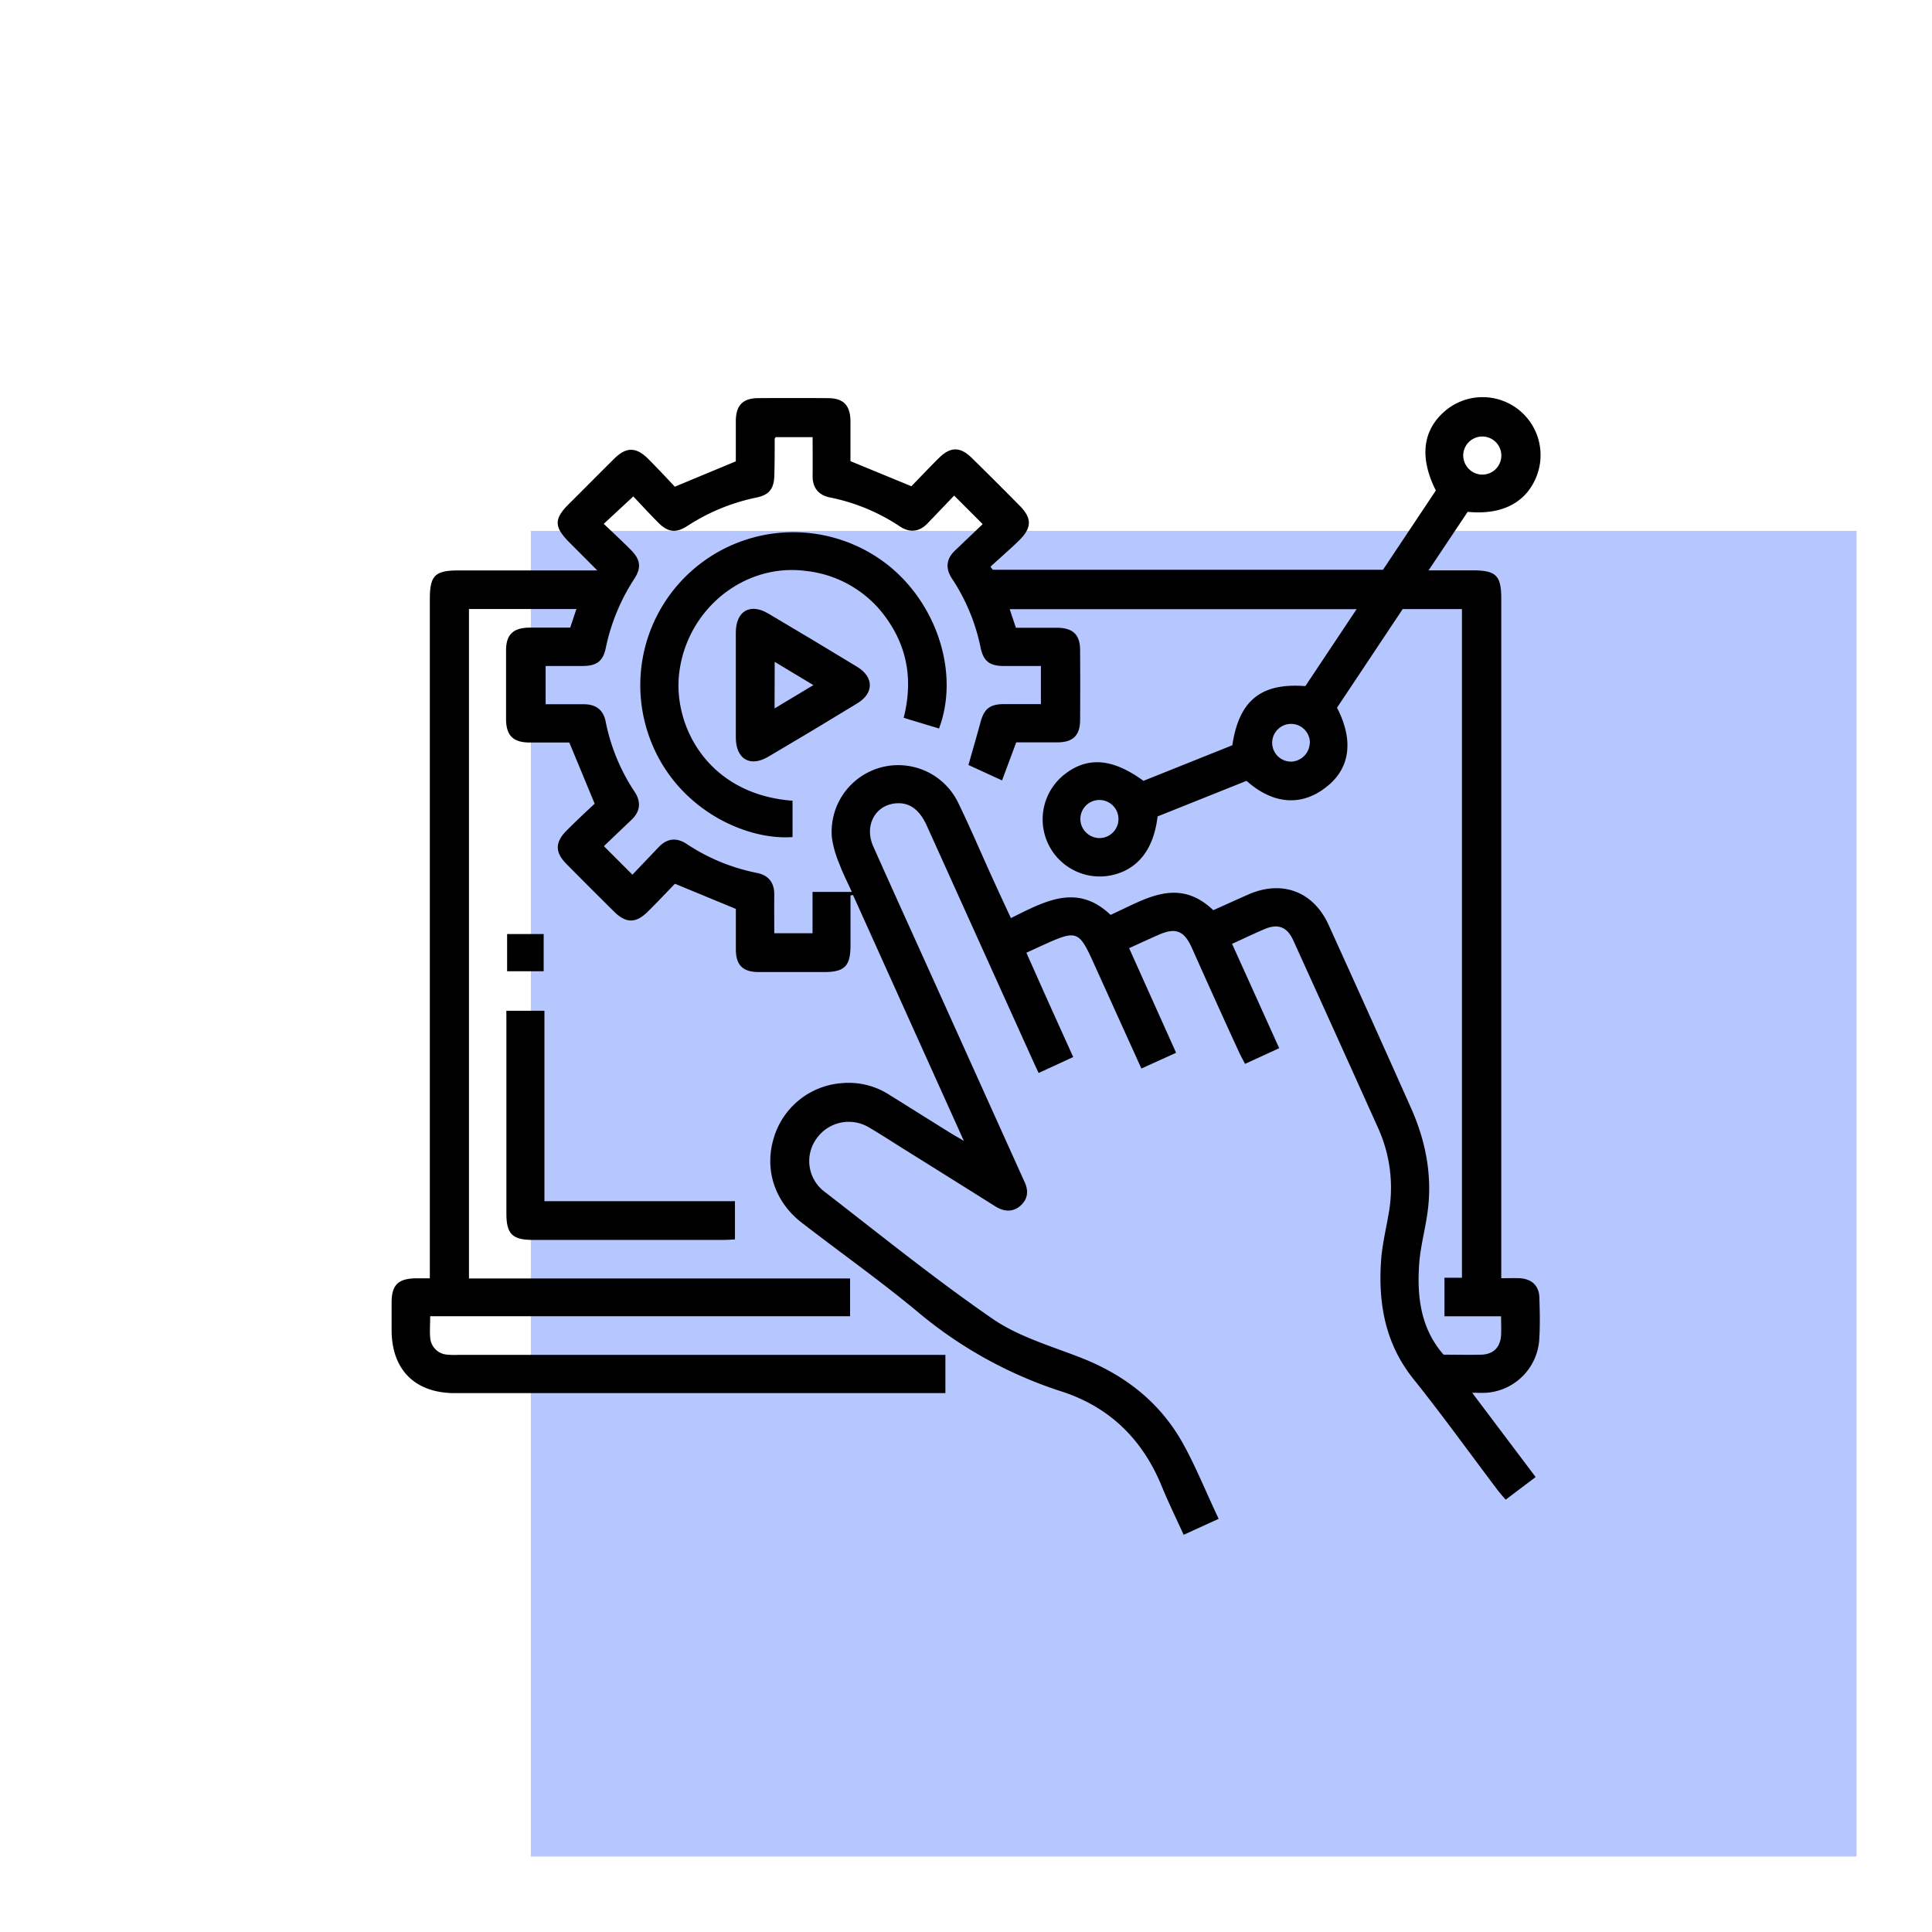
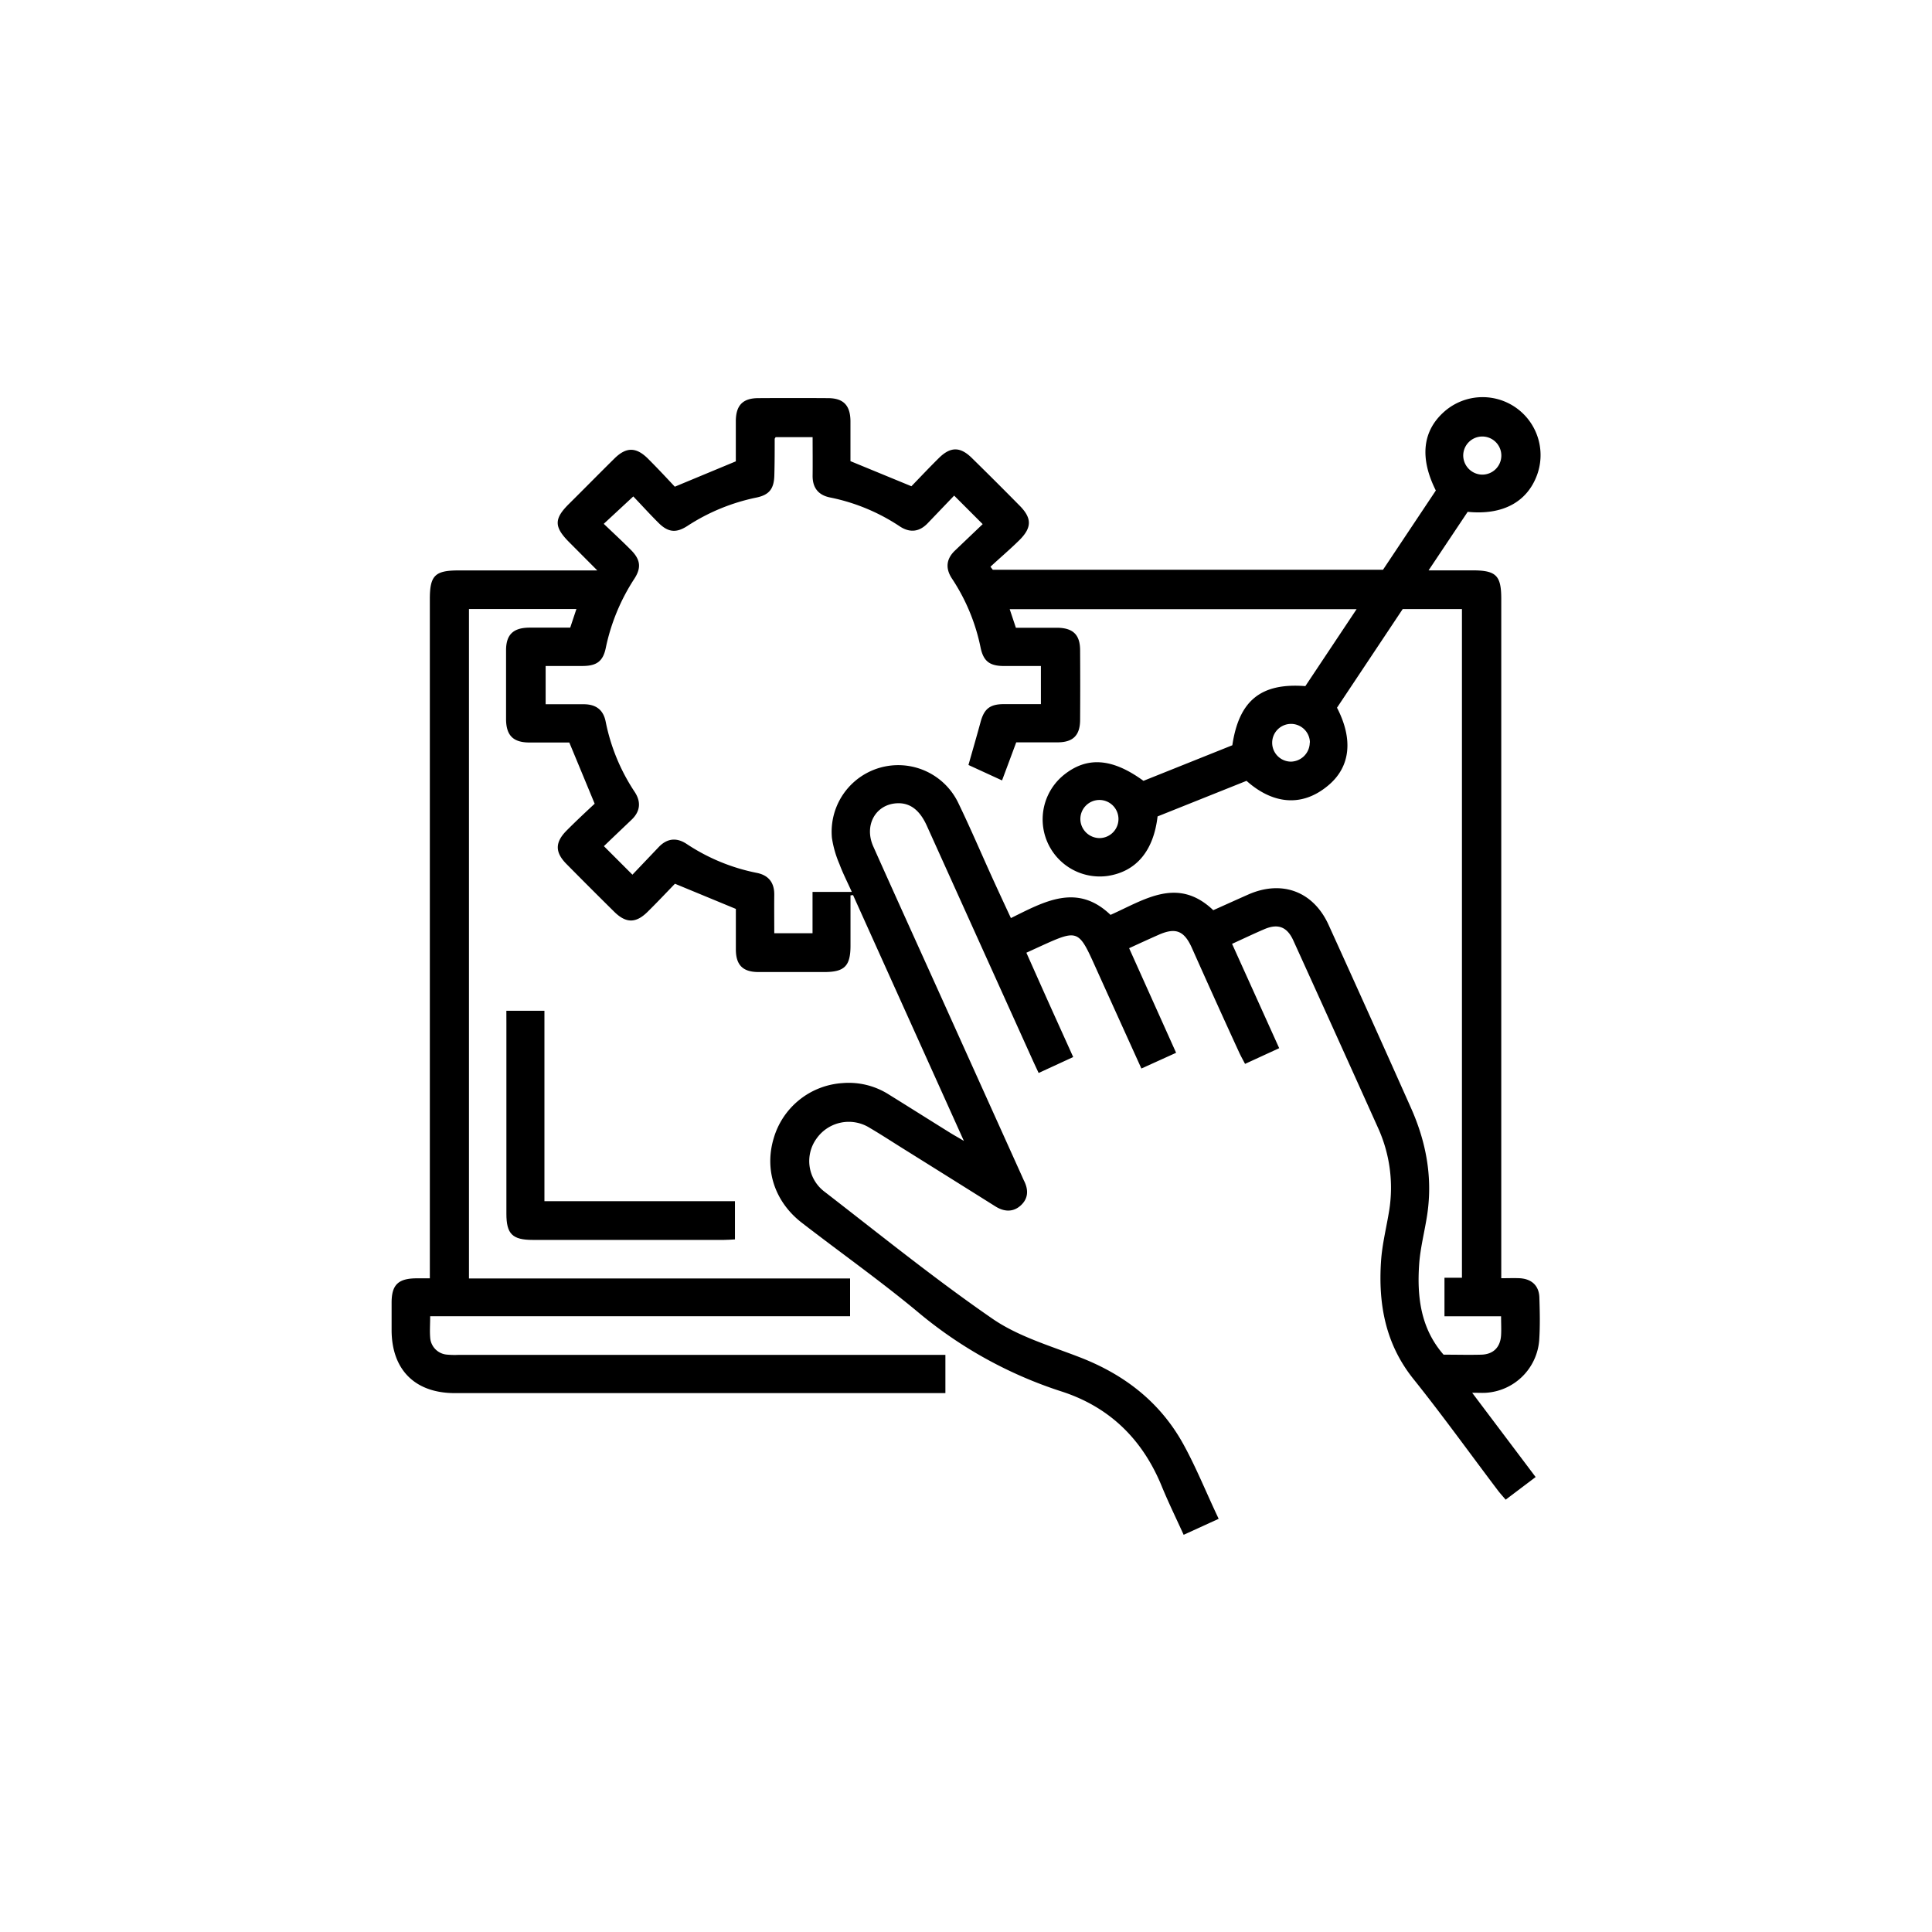
<svg xmlns="http://www.w3.org/2000/svg" id="Layer_1" data-name="Layer 1" viewBox="0 0 512 512">
  <defs>
    <style>.cls-1{fill:#b6c6ff;}</style>
  </defs>
-   <rect class="cls-1" x="140.68" y="140.68" width="351.32" height="351.32" />
  <path d="M124.28,338.81h101v10H114c0,2.09-.14,3.87,0,5.61a4.84,4.84,0,0,0,4.49,4.57,22.31,22.31,0,0,0,3.17.06H250.54v10.14h-3.26q-63.37,0-126.74,0c-10.56,0-16.74-6.18-16.76-16.7,0-2.42,0-4.85,0-7.28,0-4.72,1.75-6.4,6.55-6.44h3.58v-180c0-6.25,1.35-7.6,7.61-7.6h36.77l-7.51-7.54c-3.95-4-4-6.13,0-10.09s8.05-8.09,12.11-12.09c3.07-3,5.65-3,8.73,0,2.53,2.52,5,5.16,7.21,7.53L195,122.26c0-3.4,0-7.08,0-10.75.05-4.13,1.88-6,6-6q9.19-.06,18.38,0c4.12,0,5.93,1.88,6,6,0,3.59,0,7.18,0,10.7l16.15,6.65c2.2-2.26,4.71-4.94,7.33-7.52,3.06-3,5.63-3,8.73.07Q264,127.7,270.21,134c3.29,3.32,3.29,5.83-.11,9.19-2.45,2.41-5.08,4.64-7.62,7l.62.8H366.51l14-21c-4.35-8.68-3.53-15.84,2.28-20.94a15.36,15.36,0,0,1,24.55,16.81c-2.64,7.19-9.13,10.71-18.39,9.78l-10.36,15.51h11.6c6.3,0,7.66,1.34,7.66,7.55q0,87.92,0,175.85v4.19c1.73,0,3.27-.06,4.8,0,3.23.15,5.2,1.95,5.3,5.1.12,3.8.21,7.62-.05,11.4a15.13,15.13,0,0,1-14.09,13.86c-.94.06-1.89,0-3.67,0l16.82,22.33-7.94,6c-.78-.92-1.47-1.66-2.08-2.47-7.45-9.85-14.66-19.89-22.38-29.53-7.43-9.28-9.33-19.88-8.57-31.22.3-4.5,1.44-8.94,2.16-13.41a38.35,38.35,0,0,0-3-22Q354,274,342.75,249.25c-1.65-3.65-4.08-4.56-7.7-3-2.79,1.19-5.53,2.51-8.54,3.88L339,277.78l-9.05,4.16c-.6-1.15-1.15-2.13-1.61-3.14Q322,265,315.82,251.11c-2.05-4.51-4.32-5.36-8.81-3.36-2.49,1.1-5,2.25-7.78,3.53L311.68,279l-9.2,4.17c-4.17-9.22-8.26-18.22-12.33-27.24-4.27-9.49-4.59-9.62-14-5.35L272,252.48c2.08,4.66,4.11,9.24,6.16,13.8s4.07,9,6.25,13.85l-9.16,4.22c-.58-1.25-1.11-2.36-1.61-3.47q-14-31-28-62c-1.92-4.27-4.53-6.2-8-6-5.62.32-8.7,5.84-6.22,11.42,5.67,12.71,11.43,25.38,17.16,38.07q11.11,24.64,22.24,49.31c.22.48.43,1,.66,1.44,1.11,2.34,1,4.56-1,6.36s-4.38,1.68-6.68.23q-12.47-7.83-24.95-15.62c-2.78-1.74-5.52-3.53-8.34-5.18a10.44,10.44,0,0,0-14.08,2.77,10.16,10.16,0,0,0,2.11,14.16c14.7,11.36,29.17,23.08,44.45,33.62,6.79,4.69,15.2,7.15,23,10.17,12,4.61,21.56,12,27.74,23.33,3.38,6.18,6,12.75,9.23,19.54l-9.28,4.24c-2-4.4-4.07-8.63-5.86-13-5.09-12.35-13.82-20.9-26.54-25a113.34,113.34,0,0,1-38.19-21.17c-9.9-8.22-20.44-15.67-30.63-23.55-7.15-5.54-9.9-14-7.45-22.27a20.36,20.36,0,0,1,18.28-14.72,19.79,19.79,0,0,1,12.38,3.1c5.47,3.39,10.91,6.83,16.38,10.23.86.53,1.75,1,3.39,2l-29.37-65.15-.68.07c0,4.44,0,8.88,0,13.32,0,5.41-1.58,7-6.95,7-5.81,0-11.62,0-17.43,0-4.15,0-6-1.86-6-6,0-3.58,0-7.17,0-10.73l-16.14-6.67c-2.18,2.25-4.69,4.92-7.3,7.49-3.06,3-5.65,3-8.73,0q-6.42-6.34-12.77-12.77c-3-3.07-3-5.65,0-8.73,2.52-2.54,5.16-5,7.52-7.2-2.33-5.64-4.46-10.77-6.72-16.22-3.41,0-7.09,0-10.76,0-4.12-.06-5.94-1.89-6-6.06,0-6.13,0-12.26,0-18.38,0-4.12,1.88-5.92,6-6,3.59,0,7.18,0,11,0l1.64-4.93H124.28ZM306.77,216.36c-1.07,9.19-5.69,14.62-13.22,15.77a15.14,15.14,0,0,1-11.7-26.7c6.15-5,12.86-4.57,21.18,1.5l23.55-9.43c1.77-11.86,7.58-16.58,19.35-15.67l13.58-20.39H267.58l1.64,4.92h5.63c1.8,0,3.59,0,5.39,0,4.15.07,6,1.87,6,6q.06,9.18,0,18.37c0,4.15-1.87,6-6,6-3.67,0-7.34,0-10.93,0-1.29,3.47-2.48,6.68-3.76,10.09l-8.9-4.09c1.16-4.1,2.22-7.73,3.21-11.38.94-3.47,2.44-4.71,6.06-4.75,3.34,0,6.67,0,9.93,0V176.5c-3.41,0-6.58,0-9.75,0-3.81,0-5.48-1.24-6.24-4.91a51.69,51.69,0,0,0-7.59-18.28c-1.75-2.66-1.54-5.17.81-7.41l7.34-7-7.56-7.56-7,7.31c-2.23,2.34-4.74,2.6-7.4.85A51.74,51.74,0,0,0,220,131.84c-3.13-.62-4.69-2.58-4.65-5.82s0-6.71,0-10.17h-9.8c-.16.29-.25.37-.25.46,0,3.17,0,6.34-.09,9.5-.06,3.64-1.26,5.32-4.76,6.05a53,53,0,0,0-18.31,7.54c-3,1.93-5.11,1.67-7.63-.84-2.37-2.36-4.61-4.84-6.68-7L160,138.82c2.51,2.4,4.92,4.62,7.22,6.94,2.52,2.55,2.79,4.68.88,7.63a53.31,53.31,0,0,0-7.56,18.31c-.72,3.52-2.4,4.75-6,4.79-3.34,0-6.67,0-9.94,0v10.14c3.52,0,6.79,0,10.06,0s5.22,1.46,5.85,4.61a51.84,51.84,0,0,0,7.67,18.6c1.75,2.65,1.53,5.17-.81,7.4s-4.87,4.63-7.33,7l7.56,7.56,6.95-7.3c2.23-2.35,4.74-2.61,7.4-.86a51.74,51.74,0,0,0,18.59,7.68c3.14.62,4.69,2.59,4.65,5.83s0,6.7,0,10.16h10.14V236.37h10.41c-1.25-2.78-2.4-5-3.27-7.36a28.1,28.1,0,0,1-2-6.94A17.65,17.65,0,0,1,254,212.88c3.12,6.46,5.94,13.06,8.9,19.59,1.6,3.52,3.22,7,5,10.83,8.84-4.36,17.51-9.37,26.4-.85,9-4,17.77-10.25,27.23-1.24,3.15-1.41,6.22-2.8,9.29-4.16,8.92-3.92,17.25-.82,21.28,8.07q11,24.19,21.81,48.46c4,8.95,5.77,18.29,4.35,28.08-.65,4.48-1.86,8.91-2.17,13.41-.59,8.66.42,17,6.47,23.93,3.5,0,6.77.09,10,0s5.06-2,5.24-5.17c.09-1.55,0-3.11,0-5h-15V338.62h4.63V161.41H371.73l-17.41,26.14c4.36,8.43,3.56,15.75-2.41,20.67-7.21,6-15,4.58-21.57-1.29Zm86-90.58a5.05,5.05,0,1,0-5-5A5.11,5.11,0,0,0,392.73,125.78Zm-45.63,71a5,5,0,1,0-5,5.06A5.1,5.1,0,0,0,347.1,196.76ZM291.47,222.1a5.05,5.05,0,1,0-5.16-4.85A5.11,5.11,0,0,0,291.47,222.1Z" />
  <path d="M134.19,267.87h10.09v50.46h50.49v10.12c-.9.05-1.91.14-2.93.14q-25.32,0-50.64,0c-5.41,0-7-1.57-7-6.92q0-25.32,0-50.64Z" />
-   <path d="M134.39,247.53h9.69v9.86h-9.69Z" />
-   <path d="M248.85,193.06l-9.37-2.83c2.54-10,1-19-5.11-27.12a30,30,0,0,0-20.6-11.78c-16.25-2.24-31.52,9.79-33.74,26.75-1.84,14,7.38,32.43,30,34.12v9.63c-12.33.91-30.24-7.27-37.37-25a40.54,40.54,0,0,1,61.59-47.9C248.06,159.12,254.45,178.17,248.85,193.06Z" />
-   <path d="M195,181.57c0-4.64,0-9.28,0-13.92,0-5.68,3.76-7.91,8.57-5.07q11.85,7,23.59,14.14c4.47,2.73,4.48,7,0,9.69q-11.73,7.17-23.58,14.14c-4.82,2.84-8.54.61-8.58-5.06C195,190.85,195,186.21,195,181.57Zm10.27,6.17,10.28-6.18L205.3,175.4Z" />
</svg>